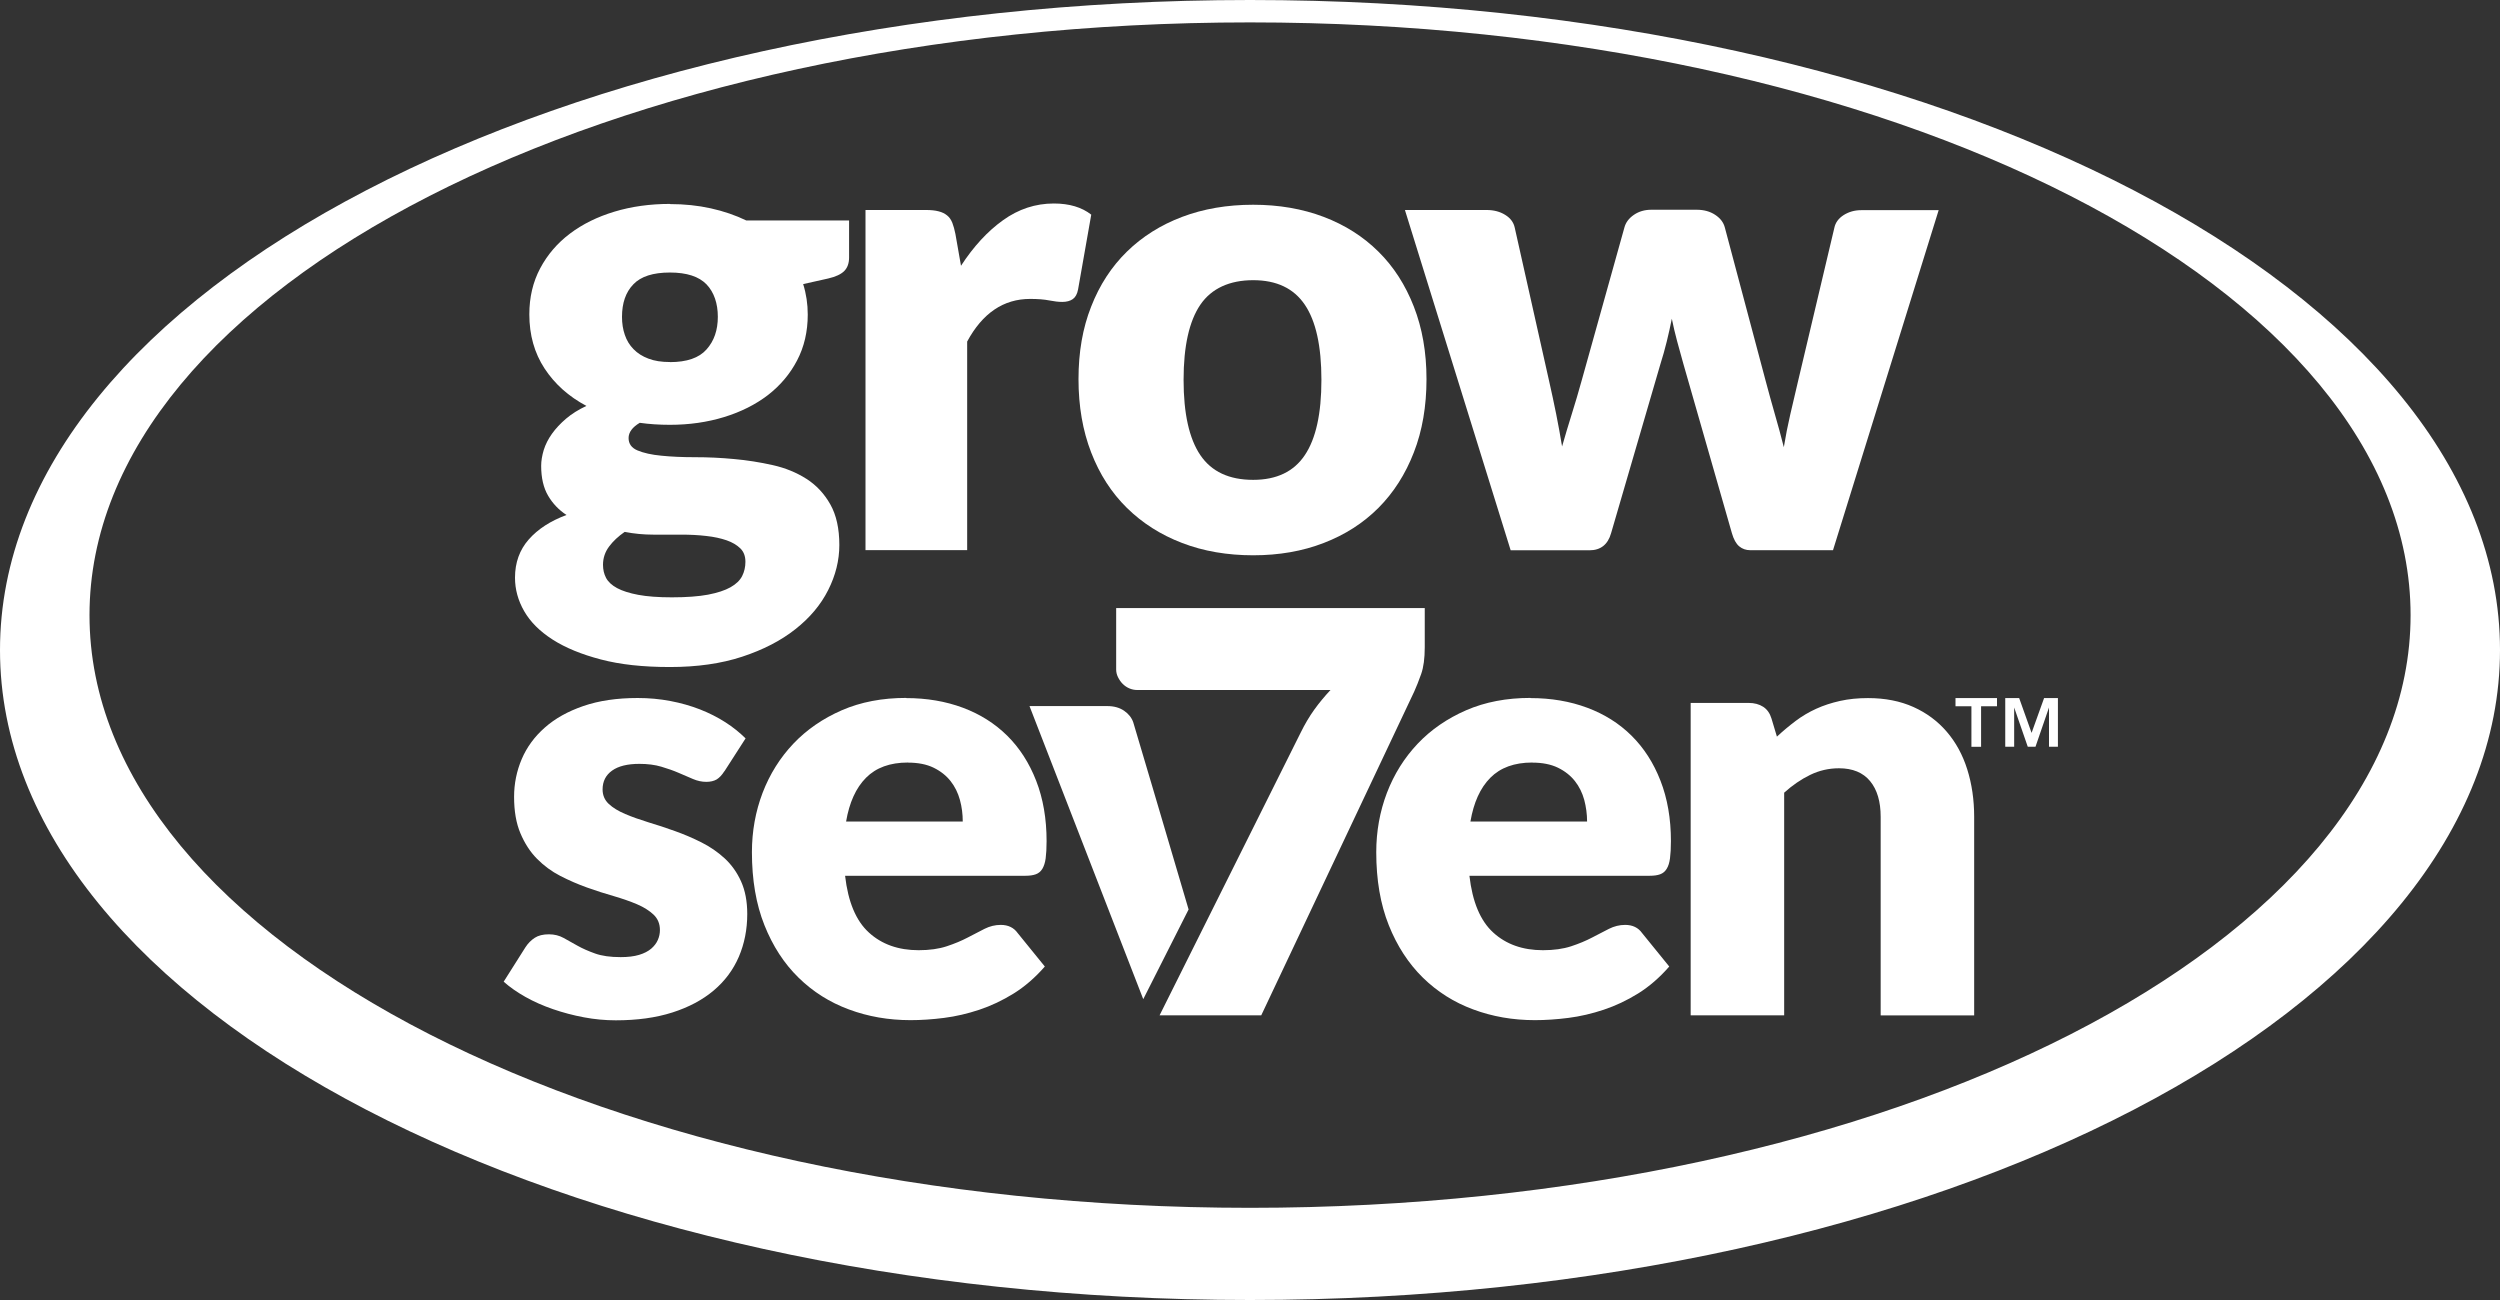
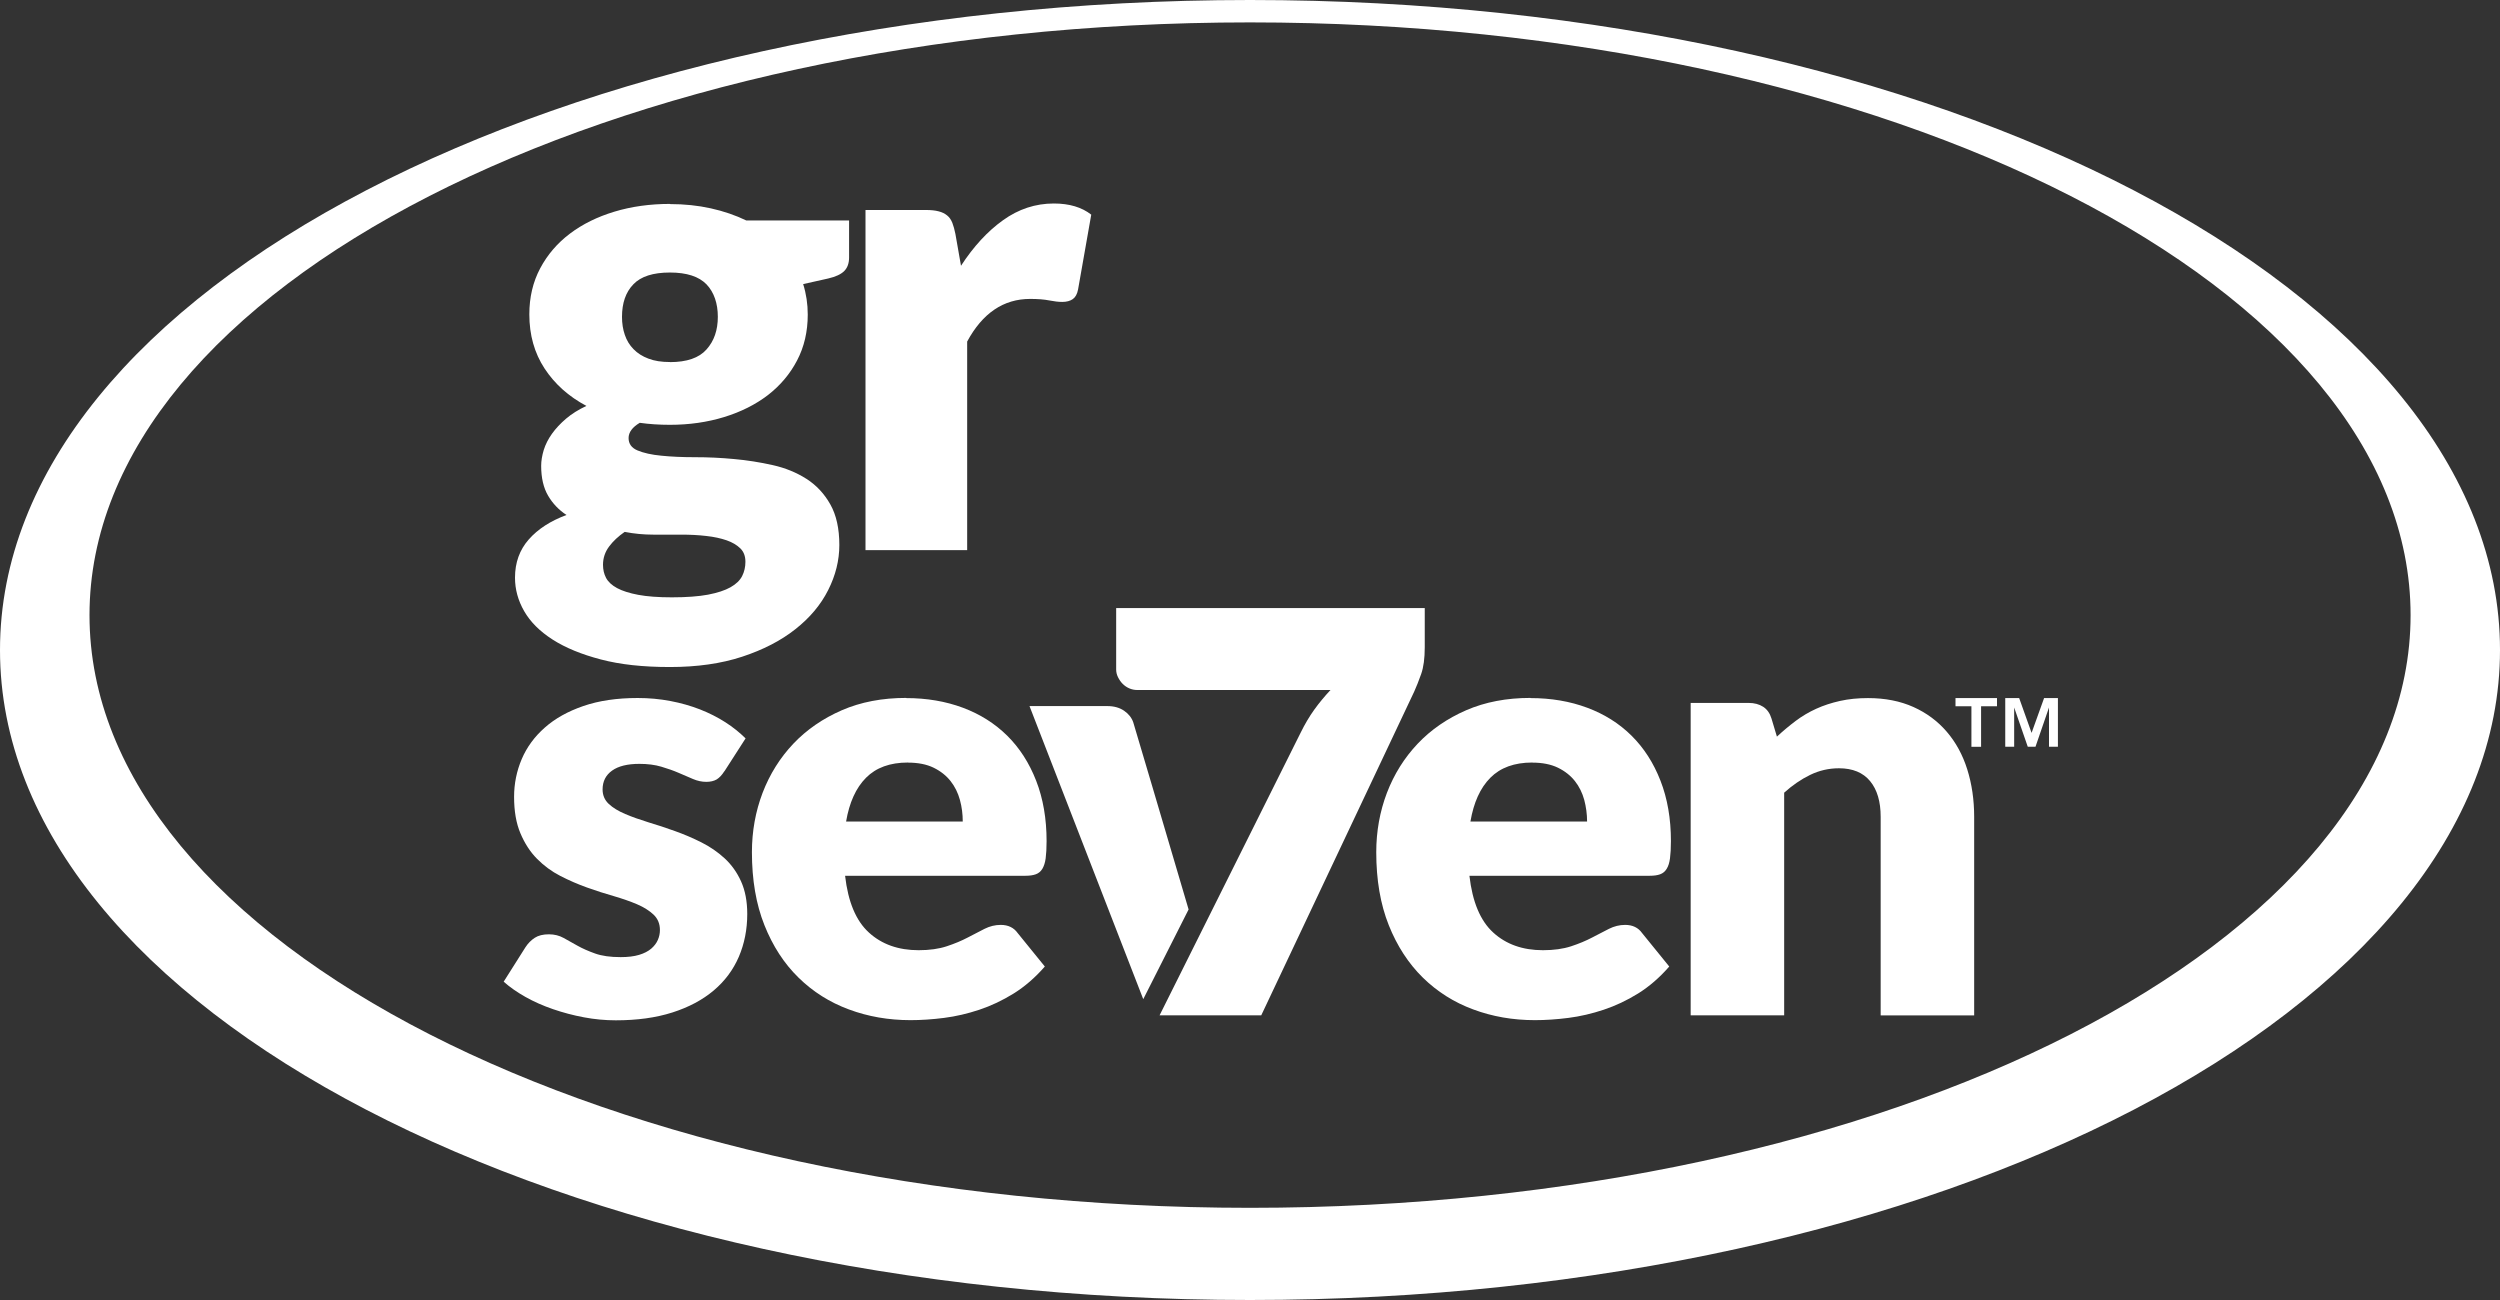
<svg xmlns="http://www.w3.org/2000/svg" width="600" height="312" viewBox="0 0 600 312" fill="none">
  <rect x="0" y="0" width="600" height="312" fill="#333333" stroke="none" />
  <g clip-path="url(#clip0_589_1394)">
    <path d="M300 0C134.3 0 0 69.842 0 156.01C0 242.178 134.3 312 300 312C465.7 312 600 242.158 600 156.01C600 69.862 465.68 0 300 0ZM300 289.878C146.16 289.878 21.48 226.191 21.48 147.637C21.48 69.082 146.16 5.376 300 5.376C453.84 5.376 578.54 69.062 578.54 147.637C578.54 226.211 453.84 289.878 300 289.878Z" fill="white" />
    <path d="M469.32 169.499V167.541H479.28V169.499H475.46V179.231H473.14V169.499H469.32ZM484.6 167.541L487.58 175.894L490.58 167.541H493.9V179.211H491.76V169.799L488.52 179.211H486.66L483.4 169.799V179.211H481.26V167.541H484.6Z" fill="white" />
    <path d="M173.841 185.106C173.261 186.025 172.641 186.665 172.001 187.064C171.341 187.444 170.521 187.644 169.501 187.644C168.481 187.644 167.381 187.424 166.321 186.964C165.261 186.505 164.121 186.005 162.881 185.486C161.641 184.946 160.261 184.466 158.721 184.007C157.181 183.547 155.421 183.327 153.441 183.327C150.601 183.327 148.401 183.867 146.901 184.946C145.381 186.025 144.621 187.544 144.621 189.462C144.621 190.861 145.121 192.02 146.101 192.939C147.081 193.859 148.401 194.658 150.041 195.357C151.681 196.057 153.541 196.716 155.621 197.356C157.701 197.975 159.821 198.675 161.981 199.454C164.161 200.233 166.281 201.132 168.341 202.172C170.421 203.211 172.261 204.49 173.921 206.008C175.561 207.527 176.881 209.366 177.861 211.544C178.841 213.722 179.341 216.32 179.341 219.357C179.341 223.074 178.661 226.491 177.321 229.629C175.961 232.766 173.961 235.464 171.281 237.722C168.601 239.98 165.301 241.739 161.361 242.998C157.421 244.257 152.901 244.876 147.801 244.876C145.241 244.876 142.681 244.636 140.141 244.157C137.581 243.677 135.101 243.018 132.721 242.198C130.341 241.379 128.121 240.4 126.101 239.261C124.081 238.122 122.341 236.903 120.881 235.604L126.101 227.351C126.721 226.391 127.481 225.632 128.341 225.073C129.201 224.513 130.341 224.233 131.741 224.233C133.041 224.233 134.221 224.533 135.241 225.093C136.281 225.672 137.401 226.292 138.601 226.971C139.801 227.65 141.221 228.27 142.841 228.849C144.461 229.429 146.501 229.709 148.961 229.709C150.701 229.709 152.181 229.529 153.381 229.169C154.581 228.809 155.541 228.31 156.281 227.69C157.001 227.071 157.541 226.371 157.881 225.592C158.221 224.813 158.381 224.033 158.381 223.214C158.381 221.715 157.881 220.496 156.861 219.517C155.841 218.558 154.521 217.719 152.881 217.019C151.241 216.32 149.381 215.68 147.281 215.061C145.181 214.461 143.041 213.782 140.881 213.003C138.701 212.223 136.581 211.304 134.481 210.225C132.381 209.146 130.521 207.767 128.881 206.108C127.241 204.45 125.921 202.411 124.901 199.993C123.881 197.575 123.381 194.678 123.381 191.241C123.381 188.063 124.001 185.026 125.221 182.168C126.441 179.311 128.301 176.773 130.761 174.615C133.221 172.436 136.301 170.718 140.021 169.439C143.741 168.16 148.081 167.521 153.041 167.521C155.741 167.521 158.361 167.76 160.881 168.24C163.421 168.72 165.781 169.399 168.001 170.258C170.221 171.137 172.241 172.157 174.081 173.336C175.921 174.515 177.521 175.814 178.941 177.212L173.881 185.086L173.841 185.106Z" fill="white" />
    <path d="M217.461 167.54C222.441 167.54 226.981 168.32 231.101 169.859C235.221 171.397 238.761 173.635 241.741 176.573C244.701 179.51 247.021 183.107 248.681 187.384C250.341 191.64 251.181 196.476 251.181 201.872C251.181 203.57 251.101 204.929 250.961 205.988C250.821 207.048 250.541 207.887 250.161 208.526C249.781 209.146 249.261 209.585 248.601 209.825C247.941 210.065 247.121 210.185 246.101 210.185H202.821C203.541 216.46 205.441 220.996 208.541 223.814C211.621 226.631 215.601 228.05 220.481 228.05C223.081 228.05 225.321 227.73 227.201 227.111C229.081 226.491 230.761 225.792 232.241 225.013C233.721 224.233 235.061 223.534 236.301 222.914C237.541 222.295 238.821 221.975 240.181 221.975C241.961 221.975 243.321 222.635 244.241 223.933L250.761 231.967C248.441 234.625 245.941 236.783 243.281 238.441C240.601 240.1 237.861 241.399 235.041 242.338C232.221 243.277 229.401 243.937 226.581 244.296C223.761 244.656 221.061 244.836 218.521 244.836C213.261 244.836 208.321 243.977 203.721 242.258C199.121 240.56 195.081 238.002 191.641 234.625C188.181 231.247 185.461 227.051 183.461 222.035C181.461 217.019 180.461 211.184 180.461 204.53C180.461 199.514 181.321 194.758 183.021 190.282C184.741 185.805 187.201 181.869 190.401 178.491C193.601 175.114 197.501 172.436 202.041 170.458C206.601 168.48 211.741 167.5 217.501 167.5L217.461 167.54ZM217.901 183.008C213.601 183.008 210.261 184.227 207.841 186.665C205.421 189.102 203.841 192.6 203.061 197.176H231.061C231.061 195.397 230.841 193.659 230.381 191.98C229.921 190.301 229.181 188.783 228.141 187.464C227.101 186.145 225.741 185.066 224.061 184.247C222.381 183.427 220.321 183.028 217.901 183.028V183.008Z" fill="white" />
    <path d="M367.301 167.54C372.281 167.54 376.821 168.32 380.941 169.859C385.061 171.397 388.621 173.635 391.581 176.573C394.541 179.51 396.861 183.107 398.521 187.384C400.181 191.64 401.021 196.476 401.021 201.872C401.021 203.57 400.941 204.929 400.801 205.988C400.661 207.048 400.401 207.887 400.001 208.526C399.621 209.146 399.101 209.585 398.441 209.825C397.801 210.065 396.961 210.185 395.941 210.185H352.661C353.381 216.46 355.281 220.996 358.381 223.814C361.461 226.631 365.441 228.05 370.321 228.05C372.921 228.05 375.161 227.73 377.061 227.111C378.941 226.491 380.621 225.792 382.101 225.013C383.581 224.233 384.921 223.534 386.161 222.914C387.401 222.295 388.681 221.975 390.041 221.975C391.821 221.975 393.181 222.635 394.101 223.933L400.621 231.967C398.301 234.625 395.801 236.783 393.141 238.441C390.461 240.1 387.701 241.399 384.881 242.338C382.061 243.277 379.241 243.937 376.421 244.296C373.601 244.656 370.901 244.836 368.361 244.836C363.101 244.836 358.161 243.977 353.561 242.258C348.961 240.56 344.921 238.002 341.481 234.625C338.041 231.247 335.301 227.051 333.301 222.035C331.301 217.019 330.301 211.184 330.301 204.53C330.301 199.514 331.161 194.758 332.861 190.282C334.581 185.805 337.041 181.869 340.241 178.491C343.441 175.114 347.341 172.436 351.881 170.458C356.441 168.48 361.581 167.5 367.321 167.5L367.301 167.54ZM367.741 183.008C363.441 183.008 360.101 184.227 357.681 186.665C355.261 189.102 353.681 192.6 352.901 197.176H380.901C380.901 195.397 380.661 193.659 380.221 191.98C379.761 190.301 379.021 188.783 377.981 187.464C376.941 186.145 375.581 185.066 373.901 184.247C372.201 183.427 370.161 183.028 367.741 183.028V183.008Z" fill="white" />
    <path d="M405.76 243.677V168.7H419.66C421.06 168.7 422.22 169.019 423.18 169.639C424.12 170.258 424.78 171.197 425.16 172.456L426.46 176.793C427.9 175.454 429.4 174.195 430.94 173.036C432.48 171.877 434.14 170.898 435.9 170.098C437.66 169.299 439.56 168.68 441.62 168.22C443.68 167.76 445.9 167.541 448.32 167.541C452.42 167.541 456.06 168.26 459.22 169.679C462.38 171.098 465.04 173.076 467.22 175.614C469.4 178.152 471.04 181.149 472.14 184.646C473.24 188.143 473.8 191.94 473.8 196.037V243.697H451.36V196.037C451.36 192.38 450.52 189.522 448.82 187.464C447.14 185.426 444.64 184.386 441.36 184.386C438.9 184.386 436.58 184.926 434.42 185.985C432.24 187.044 430.18 188.463 428.2 190.242V243.677H405.76Z" fill="white" />
    <path d="M285.26 218.258C280.12 200.733 271.98 173.356 271.98 173.356C271.6 172.257 270.86 171.317 269.78 170.578C268.7 169.839 267.36 169.459 265.76 169.459H247.08L274.38 239.8L285.26 218.278V218.258Z" fill="white" />
    <path d="M267.88 145.938V160.686C267.88 161.306 268.02 161.925 268.32 162.525C268.62 163.124 268.98 163.664 269.44 164.123C269.9 164.583 270.42 164.943 271.02 165.202C271.62 165.462 272.26 165.602 272.94 165.602H319.32C317.92 167.101 316.62 168.66 315.44 170.298C314.26 171.937 313.16 173.795 312.14 175.874L278.3 243.677H302.7L339.42 165.962C339.94 164.803 340.5 163.404 341.08 161.765C341.66 160.127 341.94 157.988 341.94 155.331V145.938H267.84H267.88Z" fill="white" />
    <path d="M160.78 48.979C164.24 48.979 167.52 49.319 170.58 49.999C173.66 50.678 176.5 51.657 179.12 52.916H203.78V61.809C203.78 63.168 203.4 64.247 202.64 65.026C201.88 65.805 200.58 66.425 198.74 66.844L192.76 68.183C193.5 70.541 193.86 72.979 193.86 75.497C193.86 79.594 193 83.271 191.3 86.508C189.6 89.765 187.26 92.523 184.3 94.821C181.32 97.099 177.82 98.858 173.78 100.097C169.74 101.336 165.4 101.955 160.78 101.955C158.2 101.955 155.8 101.795 153.54 101.476C151.76 102.535 150.86 103.754 150.86 105.133C150.86 106.511 151.58 107.511 153.02 108.11C154.46 108.71 156.38 109.149 158.74 109.369C161.1 109.609 163.8 109.729 166.86 109.729C169.92 109.729 173 109.869 176.16 110.168C179.32 110.448 182.42 110.948 185.46 111.627C188.5 112.307 191.2 113.426 193.58 114.944C195.94 116.463 197.84 118.501 199.28 121.059C200.72 123.617 201.44 126.855 201.44 130.811C201.44 134.488 200.54 138.105 198.76 141.622C196.98 145.159 194.36 148.277 190.88 151.014C187.42 153.752 183.16 155.95 178.12 157.609C173.08 159.268 167.3 160.087 160.78 160.087C154.26 160.087 148.84 159.487 144.2 158.268C139.56 157.049 135.7 155.471 132.62 153.492C129.54 151.514 127.28 149.256 125.8 146.678C124.32 144.1 123.6 141.422 123.6 138.645C123.6 135.028 124.7 131.97 126.9 129.472C129.1 126.974 132.12 125.016 135.96 123.597C134.12 122.398 132.64 120.84 131.54 118.961C130.44 117.083 129.88 114.685 129.88 111.807C129.88 110.608 130.1 109.329 130.5 107.99C130.92 106.651 131.58 105.352 132.48 104.093C133.38 102.835 134.5 101.636 135.86 100.477C137.22 99.317 138.86 98.298 140.74 97.419C136.48 95.161 133.14 92.163 130.7 88.447C128.26 84.73 127.04 80.393 127.04 75.457C127.04 71.361 127.9 67.684 129.64 64.407C131.38 61.129 133.76 58.352 136.78 56.074C139.8 53.795 143.36 52.037 147.46 50.798C151.56 49.559 156 48.94 160.78 48.94V48.979ZM178.9 134.828C178.9 133.489 178.5 132.41 177.68 131.611C176.86 130.811 175.76 130.152 174.38 129.672C172.98 129.193 171.36 128.833 169.5 128.633C167.64 128.413 165.62 128.313 163.48 128.313H156.78C154.46 128.313 152.18 128.093 149.92 127.654C148.4 128.713 147.14 129.872 146.18 131.171C145.22 132.45 144.72 133.929 144.72 135.547C144.72 136.706 144.96 137.765 145.46 138.705C145.96 139.644 146.84 140.463 148.1 141.143C149.36 141.822 151.06 142.362 153.18 142.761C155.3 143.161 158 143.361 161.26 143.361C164.78 143.361 167.66 143.141 169.92 142.721C172.18 142.282 173.98 141.702 175.32 140.943C176.66 140.183 177.58 139.304 178.12 138.245C178.64 137.206 178.9 136.067 178.9 134.828ZM160.78 86.908C164.82 86.908 167.76 85.909 169.56 83.87C171.38 81.852 172.28 79.234 172.28 76.037C172.28 72.84 171.38 70.142 169.56 68.243C167.74 66.365 164.82 65.406 160.78 65.406C156.74 65.406 153.8 66.345 152 68.243C150.18 70.122 149.28 72.72 149.28 76.037C149.28 77.616 149.5 79.054 149.96 80.373C150.4 81.692 151.1 82.831 152.04 83.79C152.98 84.77 154.18 85.529 155.62 86.069C157.06 86.628 158.78 86.888 160.78 86.888V86.908Z" fill="white" />
    <path d="M207.719 132.01V50.398H222.219C223.419 50.398 224.439 50.498 225.259 50.718C226.079 50.918 226.759 51.257 227.299 51.697C227.859 52.137 228.259 52.736 228.559 53.475C228.839 54.215 229.099 55.114 229.299 56.153L230.639 63.787C233.639 59.171 236.999 55.514 240.719 52.856C244.439 50.178 248.519 48.839 252.919 48.839C256.639 48.839 259.639 49.739 261.899 51.517L258.739 69.462C258.539 70.561 258.099 71.341 257.479 71.78C256.859 72.22 255.999 72.46 254.959 72.46C254.059 72.46 253.019 72.34 251.799 72.1C250.599 71.86 249.079 71.74 247.239 71.74C240.839 71.74 235.799 75.157 232.119 81.972V132.03H207.699L207.719 132.01Z" fill="white" />
-     <path d="M300.76 49.139C306.96 49.139 312.6 50.118 317.7 52.057C322.8 53.995 327.16 56.773 330.82 60.39C334.48 64.007 337.3 68.403 339.32 73.579C341.34 78.754 342.36 84.55 342.36 91.004C342.36 97.459 341.36 103.374 339.32 108.59C337.3 113.805 334.46 118.242 330.82 121.899C327.16 125.555 322.8 128.353 317.7 130.312C312.6 132.29 306.96 133.269 300.76 133.269C294.56 133.269 288.82 132.29 283.7 130.312C278.58 128.353 274.16 125.535 270.46 121.899C266.76 118.262 263.9 113.825 261.88 108.59C259.86 103.374 258.84 97.499 258.84 91.004C258.84 84.51 259.84 78.734 261.88 73.579C263.9 68.403 266.76 64.007 270.46 60.39C274.16 56.773 278.58 53.995 283.7 52.057C288.82 50.118 294.5 49.139 300.76 49.139ZM300.76 115.164C306.38 115.164 310.52 113.186 313.16 109.229C315.82 105.272 317.14 99.257 317.14 91.164C317.14 83.071 315.82 77.076 313.16 73.139C310.5 69.202 306.38 67.244 300.76 67.244C295.14 67.244 290.76 69.202 288.08 73.139C285.4 77.076 284.06 83.091 284.06 91.164C284.06 99.237 285.4 105.272 288.08 109.229C290.76 113.186 294.98 115.164 300.76 115.164Z" fill="white" />
-     <path d="M337.239 50.398H356.779C358.519 50.398 360.019 50.797 361.259 51.577C362.519 52.356 363.279 53.395 363.539 54.654L371.739 91.244C372.379 94.022 372.939 96.719 373.479 99.357C373.999 101.975 374.479 104.573 374.899 107.151C375.639 104.573 376.399 101.995 377.219 99.397C378.039 96.799 378.839 94.081 379.619 91.264L389.859 54.594C390.179 53.395 390.939 52.376 392.139 51.557C393.339 50.738 394.739 50.338 396.319 50.338H407.179C408.919 50.338 410.399 50.738 411.639 51.557C412.879 52.376 413.639 53.375 413.959 54.594L423.719 91.264C424.459 94.041 425.199 96.739 425.959 99.377C426.719 101.995 427.439 104.653 428.119 107.33C428.539 104.713 429.059 102.095 429.659 99.497C430.259 96.899 430.899 94.161 431.579 91.284L440.239 54.694C440.499 53.435 441.239 52.416 442.479 51.617C443.719 50.837 445.119 50.438 446.699 50.438H465.279L439.919 132.05H420.079C419.019 132.05 418.139 131.73 417.399 131.111C416.659 130.491 416.079 129.432 415.659 127.973L403.999 87.287C403.479 85.449 402.979 83.65 402.499 81.852C402.019 80.073 401.599 78.275 401.239 76.496C400.879 78.335 400.459 80.153 400.019 81.972C399.579 83.79 399.059 85.609 398.479 87.447L386.659 127.973C385.879 130.711 384.139 132.07 381.459 132.07H362.559L337.199 50.458L337.239 50.398Z" fill="white" />
  </g>
  <defs>
    <clipPath id="clip0_589_1394">
      <rect width="600" height="312" fill="white" />
    </clipPath>
  </defs>
</svg>